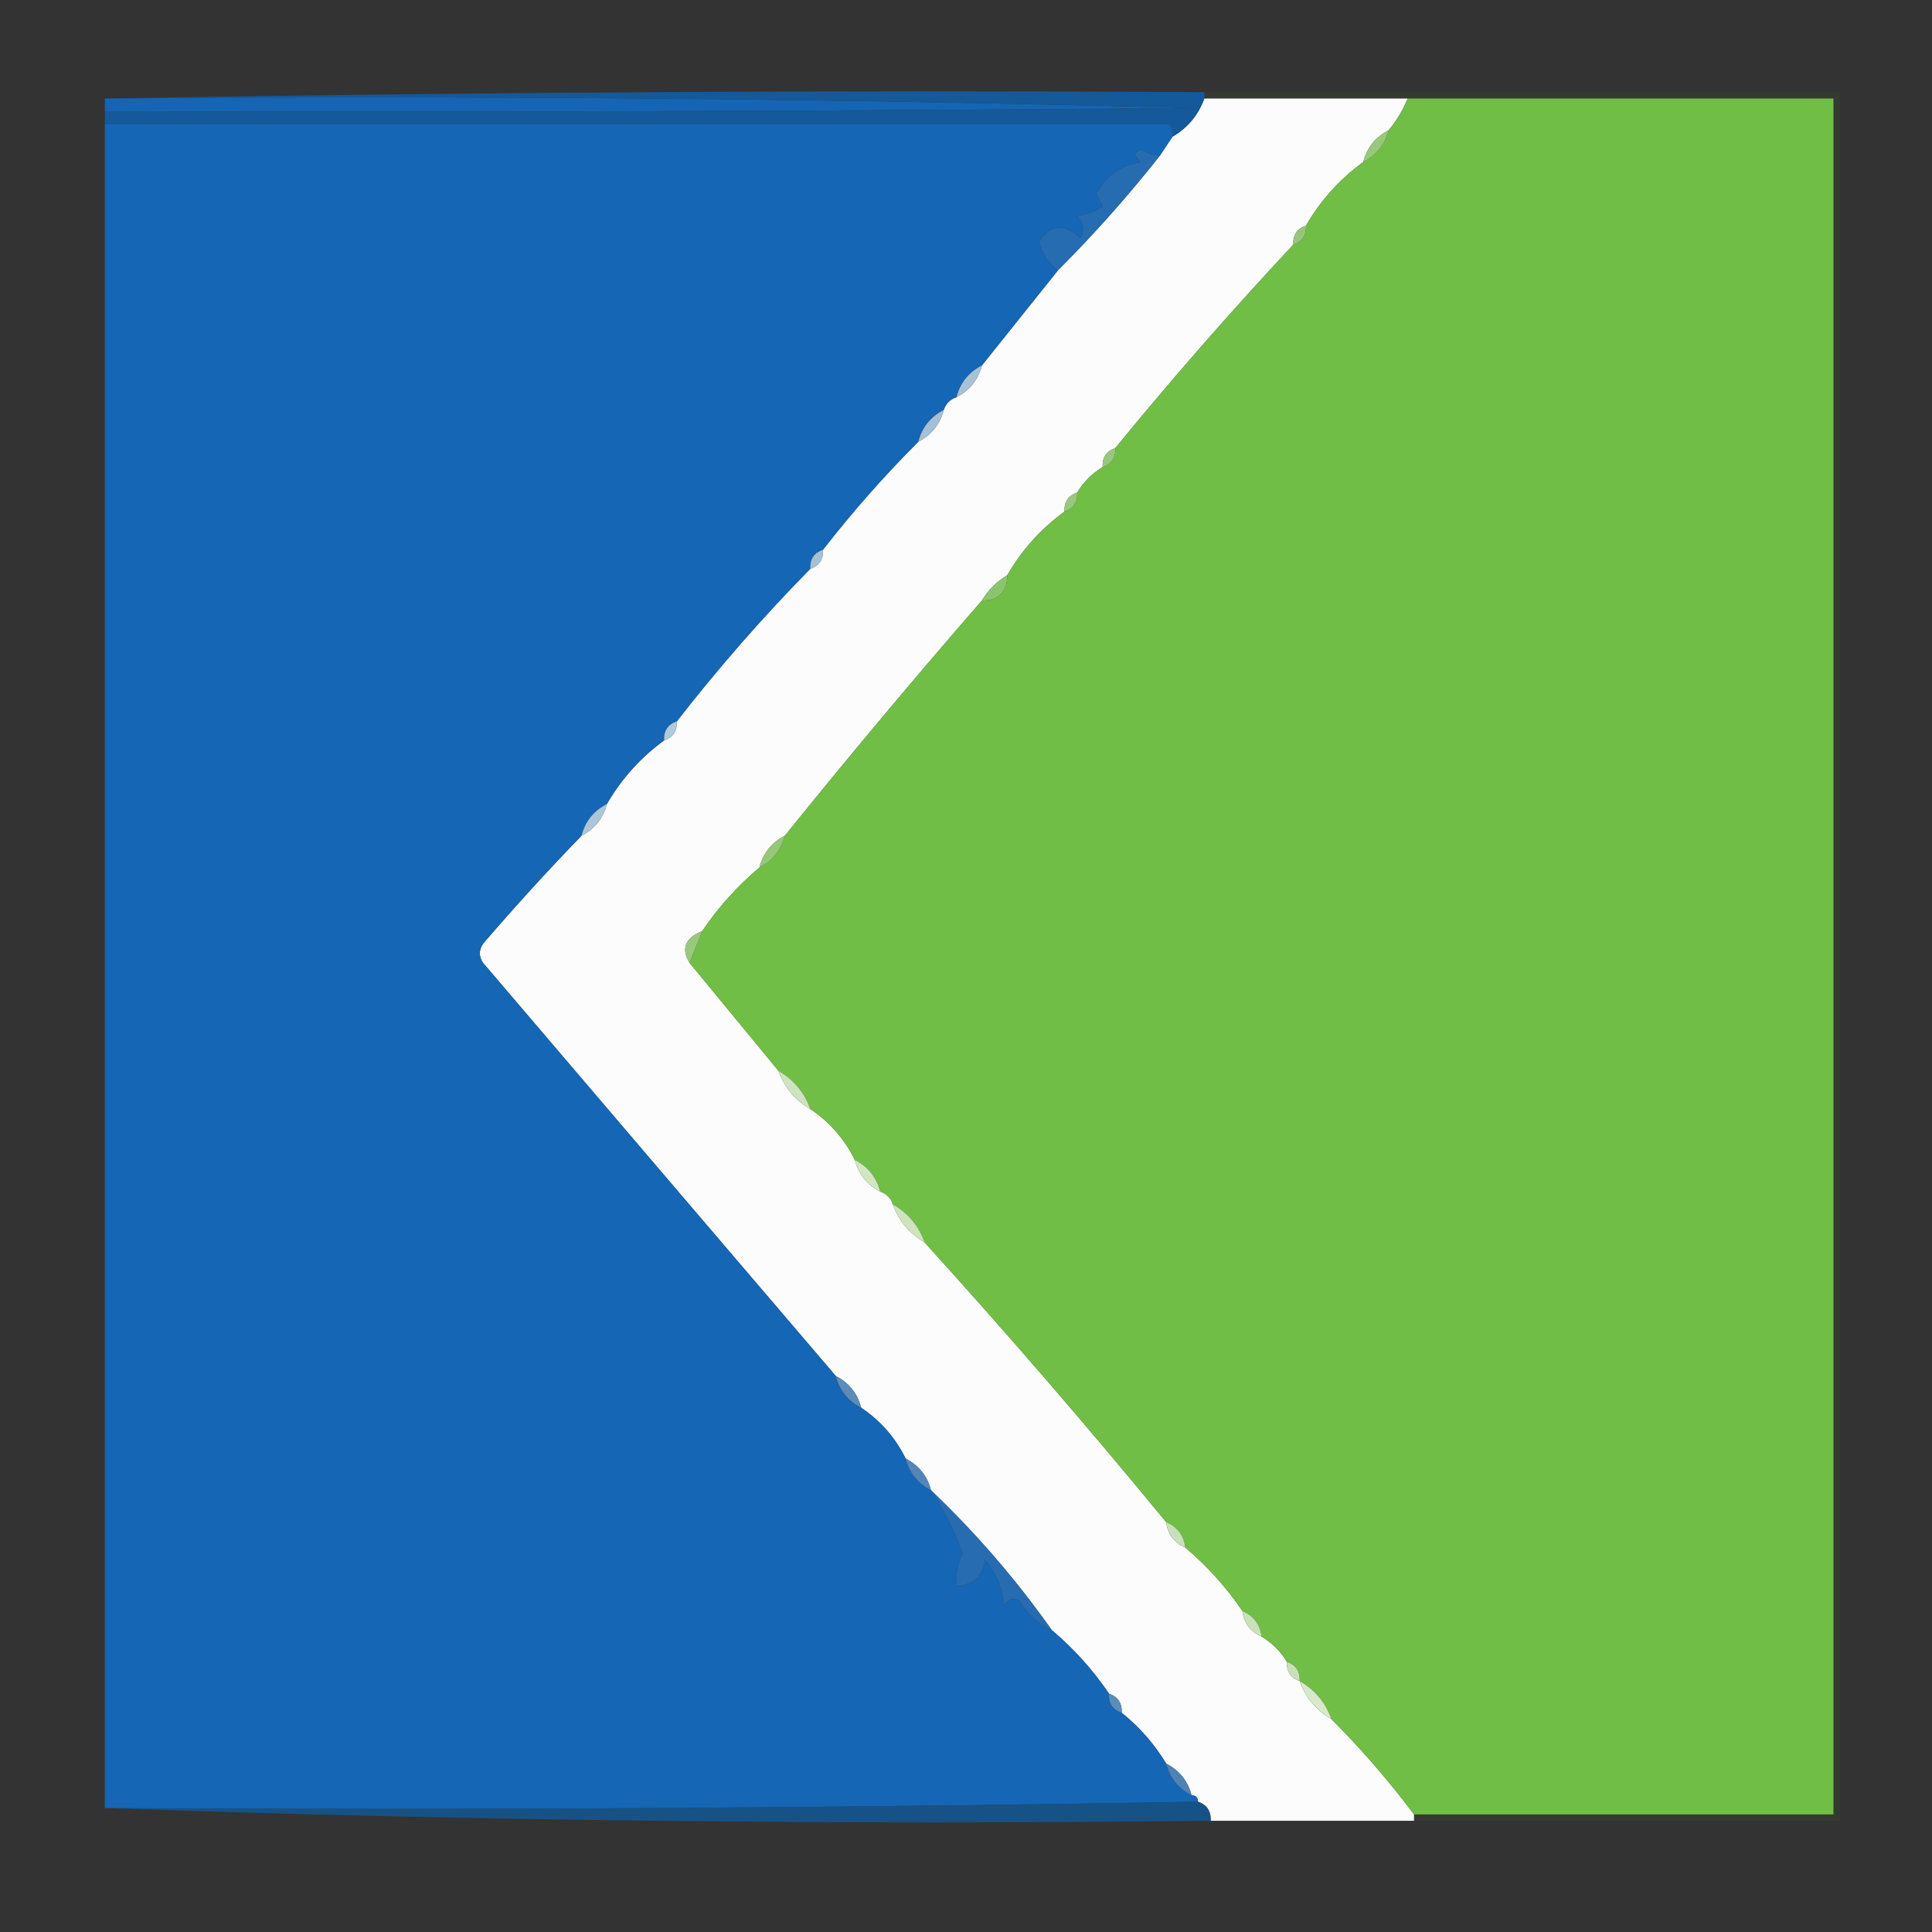
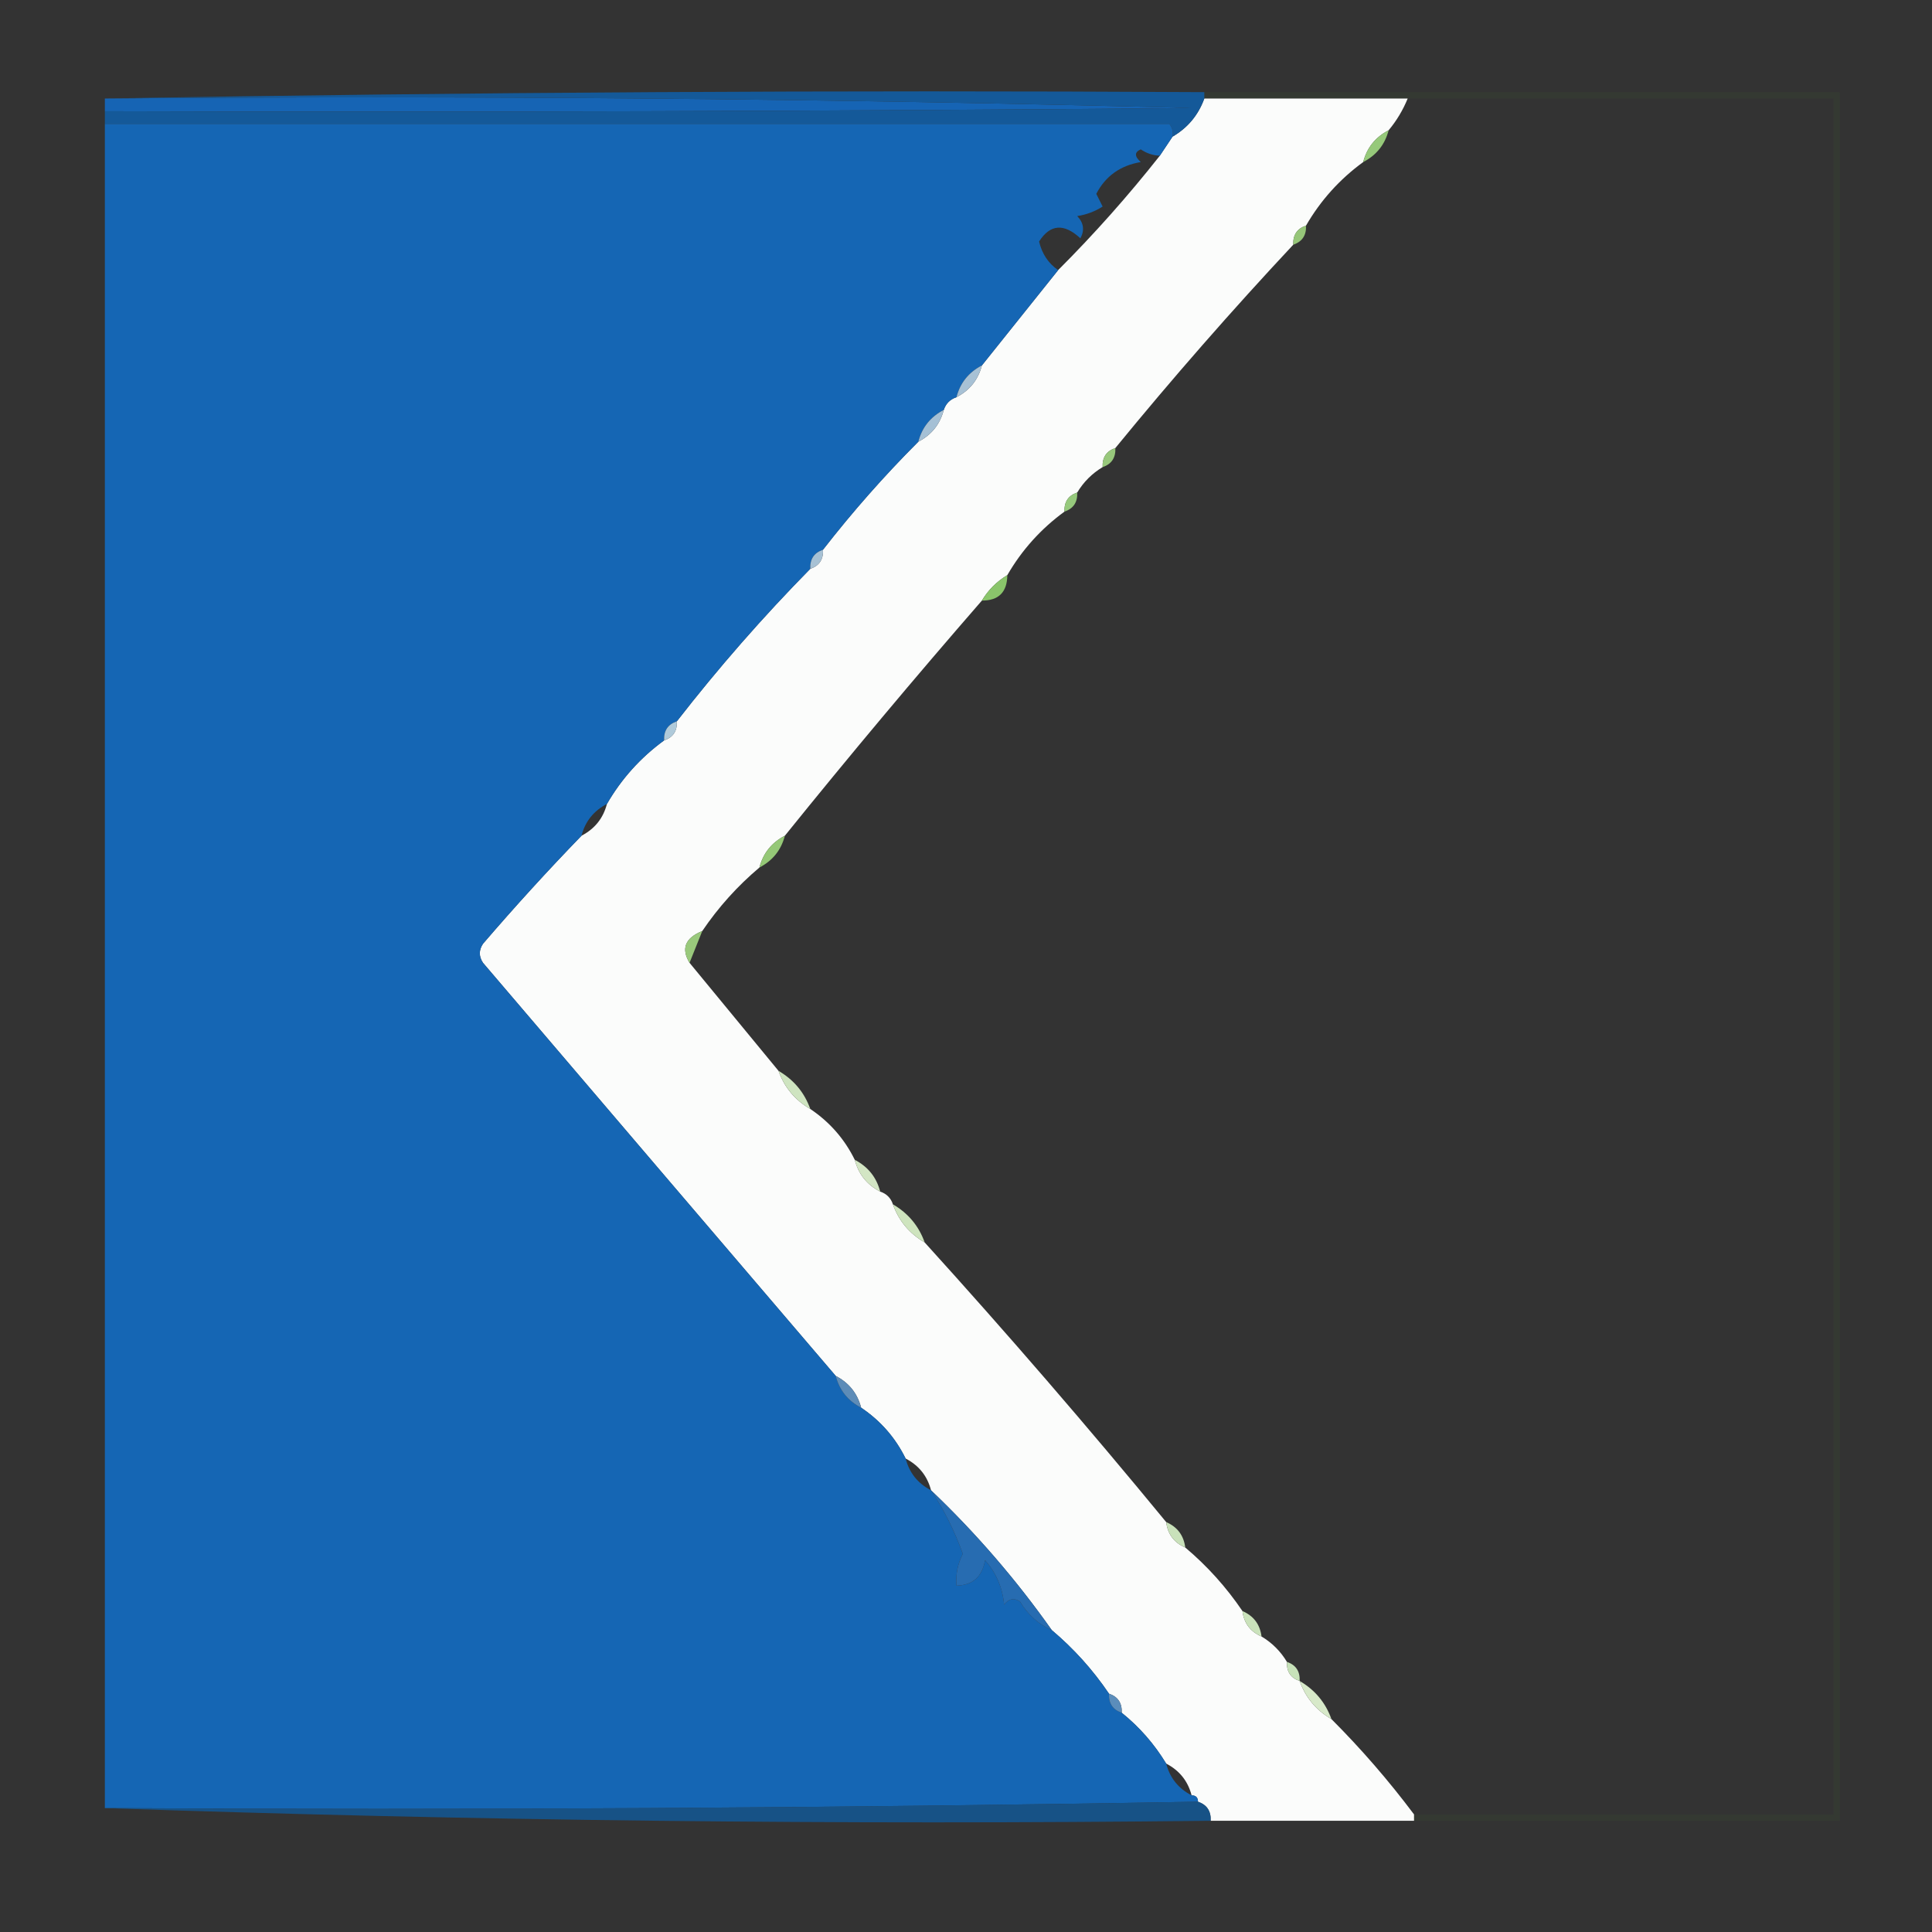
<svg xmlns="http://www.w3.org/2000/svg" version="1.1" width="304px" height="304px" style="shape-rendering:geometricPrecision; text-rendering:geometricPrecision; image-rendering:optimizeQuality; fill-rule:evenodd; clip-rule:evenodd">
  <rect width="100%" height="100%" fill="#333333" stroke="none" />
  <g>
    <path style="opacity:0.999" fill="#fbfcfb" d="M 189.5,15.5 C 200.167,15.5 210.833,15.5 221.5,15.5C 220.752,17.332 219.752,18.999 218.5,20.5C 216.413,21.585 215.08,23.251 214.5,25.5C 210.788,28.211 207.788,31.544 205.5,35.5C 204.094,35.973 203.427,36.973 203.5,38.5C 193.823,48.845 184.49,59.512 175.5,70.5C 174.094,70.973 173.427,71.973 173.5,73.5C 171.833,74.5 170.5,75.833 169.5,77.5C 168.094,77.973 167.427,78.973 167.5,80.5C 163.788,83.211 160.788,86.544 158.5,90.5C 156.833,91.5 155.5,92.833 154.5,94.5C 143.929,106.648 133.595,118.982 123.5,131.5C 121.413,132.585 120.08,134.251 119.5,136.5C 116.041,139.415 113.041,142.748 110.5,146.5C 107.808,147.591 107.142,149.257 108.5,151.5C 113.167,157.167 117.833,162.833 122.5,168.5C 123.419,171.089 125.086,173.089 127.5,174.5C 130.55,176.549 132.883,179.216 134.5,182.5C 135.08,184.749 136.413,186.415 138.5,187.5C 139.5,187.833 140.167,188.5 140.5,189.5C 141.419,192.089 143.086,194.089 145.5,195.5C 158.511,209.846 171.178,224.513 183.5,239.5C 183.738,241.404 184.738,242.738 186.5,243.5C 189.959,246.415 192.959,249.748 195.5,253.5C 195.738,255.404 196.738,256.738 198.5,257.5C 200.167,258.5 201.5,259.833 202.5,261.5C 202.427,263.027 203.094,264.027 204.5,264.5C 205.419,267.089 207.086,269.089 209.5,270.5C 214.178,275.179 218.511,280.179 222.5,285.5C 222.5,285.833 222.5,286.167 222.5,286.5C 211.833,286.5 201.167,286.5 190.5,286.5C 190.573,284.973 189.906,283.973 188.5,283.5C 188.5,282.833 188.167,282.5 187.5,282.5C 186.92,280.251 185.587,278.585 183.5,277.5C 181.628,274.418 179.295,271.751 176.5,269.5C 176.573,267.973 175.906,266.973 174.5,266.5C 171.959,262.748 168.959,259.415 165.5,256.5C 159.885,248.551 153.552,241.218 146.5,234.5C 145.92,232.251 144.587,230.585 142.5,229.5C 140.883,226.216 138.55,223.549 135.5,221.5C 134.92,219.251 133.587,217.585 131.5,216.5C 113.008,194.865 94.508,173.198 76,151.5C 75.333,150.5 75.333,149.5 76,148.5C 81.032,142.638 86.199,136.971 91.5,131.5C 93.587,130.415 94.92,128.749 95.5,126.5C 97.788,122.544 100.788,119.211 104.5,116.5C 105.906,116.027 106.573,115.027 106.5,113.5C 113.039,105.085 120.039,97.085 127.5,89.5C 128.906,89.027 129.573,88.027 129.5,86.5C 134.157,80.511 139.157,74.844 144.5,69.5C 146.587,68.415 147.92,66.749 148.5,64.5C 148.833,63.5 149.5,62.833 150.5,62.5C 152.587,61.415 153.92,59.749 154.5,57.5C 158.5,52.5 162.5,47.5 166.5,42.5C 172.176,36.823 177.509,30.823 182.5,24.5C 183.167,23.5 183.833,22.5 184.5,21.5C 186.89,20.109 188.557,18.109 189.5,15.5 Z" />
  </g>
  <g>
    <path style="opacity:0.996" fill="#1765b5" d="M 16.5,15.5 C 73.584,15.008 130.584,15.508 187.5,17C 130.501,17.5 73.501,17.667 16.5,17.5C 16.5,16.833 16.5,16.167 16.5,15.5 Z" />
  </g>
  <g>
    <path style="opacity:0.996" fill="#155a9a" d="M 16.5,15.5 C 73.998,14.501 131.664,14.168 189.5,14.5C 189.5,14.833 189.5,15.167 189.5,15.5C 188.557,18.109 186.89,20.109 184.5,21.5C 184.631,20.761 184.464,20.094 184,19.5C 128.374,19.509 72.541,19.509 16.5,19.5C 16.5,18.833 16.5,18.167 16.5,17.5C 73.501,17.667 130.501,17.5 187.5,17C 130.584,15.508 73.584,15.008 16.5,15.5 Z" />
  </g>
  <g>
-     <path style="opacity:0.998" fill="#71be47" d="M 221.5,15.5 C 243.833,15.5 266.167,15.5 288.5,15.5C 288.5,105.5 288.5,195.5 288.5,285.5C 266.5,285.5 244.5,285.5 222.5,285.5C 218.511,280.179 214.178,275.179 209.5,270.5C 208.581,267.911 206.914,265.911 204.5,264.5C 204.573,262.973 203.906,261.973 202.5,261.5C 201.5,259.833 200.167,258.5 198.5,257.5C 198.262,255.596 197.262,254.262 195.5,253.5C 192.959,249.748 189.959,246.415 186.5,243.5C 186.262,241.596 185.262,240.262 183.5,239.5C 171.178,224.513 158.511,209.846 145.5,195.5C 144.581,192.911 142.914,190.911 140.5,189.5C 140.167,188.5 139.5,187.833 138.5,187.5C 137.92,185.251 136.587,183.585 134.5,182.5C 132.883,179.216 130.55,176.549 127.5,174.5C 126.581,171.911 124.914,169.911 122.5,168.5C 117.833,162.833 113.167,157.167 108.5,151.5C 109.167,149.833 109.833,148.167 110.5,146.5C 113.041,142.748 116.041,139.415 119.5,136.5C 121.587,135.415 122.92,133.749 123.5,131.5C 133.595,118.982 143.929,106.648 154.5,94.5C 157.142,94.512 158.475,93.179 158.5,90.5C 160.788,86.544 163.788,83.211 167.5,80.5C 168.906,80.027 169.573,79.027 169.5,77.5C 170.5,75.833 171.833,74.5 173.5,73.5C 174.906,73.027 175.573,72.027 175.5,70.5C 184.49,59.512 193.823,48.845 203.5,38.5C 204.906,38.027 205.573,37.027 205.5,35.5C 207.788,31.544 210.788,28.211 214.5,25.5C 216.587,24.415 217.92,22.749 218.5,20.5C 219.752,18.999 220.752,17.332 221.5,15.5 Z" />
-   </g>
+     </g>
  <g>
    <path style="opacity:0.137" fill="#3e632c" d="M 189.5,15.5 C 189.5,15.167 189.5,14.833 189.5,14.5C 222.833,14.5 256.167,14.5 289.5,14.5C 289.5,105.167 289.5,195.833 289.5,286.5C 267.167,286.5 244.833,286.5 222.5,286.5C 222.5,286.167 222.5,285.833 222.5,285.5C 244.5,285.5 266.5,285.5 288.5,285.5C 288.5,195.5 288.5,105.5 288.5,15.5C 266.167,15.5 243.833,15.5 221.5,15.5C 210.833,15.5 200.167,15.5 189.5,15.5 Z" />
  </g>
  <g>
    <path style="opacity:0.994" fill="#1667b5" d="M 16.5,19.5 C 72.541,19.509 128.374,19.509 184,19.5C 184.464,20.094 184.631,20.761 184.5,21.5C 183.833,22.5 183.167,23.5 182.5,24.5C 181.417,24.461 180.417,24.127 179.5,23.5C 178.494,23.938 178.494,24.604 179.5,25.5C 176.285,26.038 173.952,27.705 172.5,30.5C 172.833,31.167 173.167,31.833 173.5,32.5C 172.271,33.281 170.938,33.781 169.5,34C 170.517,35.05 170.684,36.216 170,37.5C 167.411,35.101 165.244,35.268 163.5,38C 163.957,39.94 164.957,41.44 166.5,42.5C 162.5,47.5 158.5,52.5 154.5,57.5C 152.413,58.585 151.08,60.251 150.5,62.5C 149.5,62.833 148.833,63.5 148.5,64.5C 146.413,65.585 145.08,67.251 144.5,69.5C 139.157,74.844 134.157,80.511 129.5,86.5C 128.094,86.973 127.427,87.973 127.5,89.5C 120.039,97.085 113.039,105.085 106.5,113.5C 105.094,113.973 104.427,114.973 104.5,116.5C 100.788,119.211 97.788,122.544 95.5,126.5C 93.413,127.585 92.08,129.251 91.5,131.5C 86.199,136.971 81.032,142.638 76,148.5C 75.333,149.5 75.333,150.5 76,151.5C 94.508,173.198 113.008,194.865 131.5,216.5C 132.08,218.749 133.413,220.415 135.5,221.5C 138.55,223.549 140.883,226.216 142.5,229.5C 143.08,231.749 144.413,233.415 146.5,234.5C 148.547,237.574 150.213,240.908 151.5,244.5C 150.691,246.071 150.357,247.738 150.5,249.5C 153.05,249.439 154.55,248.106 155,245.5C 156.751,247.49 157.751,249.823 158,252.5C 158.718,251.549 159.551,251.383 160.5,252C 161.734,254.072 163.401,255.572 165.5,256.5C 168.959,259.415 171.959,262.748 174.5,266.5C 174.427,268.027 175.094,269.027 176.5,269.5C 179.295,271.751 181.628,274.418 183.5,277.5C 184.08,279.749 185.413,281.415 187.5,282.5C 188.167,282.5 188.5,282.833 188.5,283.5C 131.336,284.499 74.002,284.832 16.5,284.5C 16.5,196.167 16.5,107.833 16.5,19.5 Z" />
  </g>
  <g>
    <path style="opacity:1" fill="#96c97a" d="M 218.5,20.5 C 217.92,22.749 216.587,24.415 214.5,25.5C 215.08,23.251 216.413,21.585 218.5,20.5 Z" />
  </g>
  <g>
-     <path style="opacity:1" fill="#266cb1" d="M 182.5,24.5 C 177.509,30.823 172.176,36.823 166.5,42.5C 164.957,41.44 163.957,39.94 163.5,38C 165.244,35.268 167.411,35.101 170,37.5C 170.684,36.216 170.517,35.05 169.5,34C 170.938,33.781 172.271,33.281 173.5,32.5C 173.167,31.833 172.833,31.167 172.5,30.5C 173.952,27.705 176.285,26.038 179.5,25.5C 178.494,24.604 178.494,23.938 179.5,23.5C 180.417,24.127 181.417,24.461 182.5,24.5 Z" />
-   </g>
+     </g>
  <g>
    <path style="opacity:1" fill="#96c679" d="M 205.5,35.5 C 205.573,37.027 204.906,38.027 203.5,38.5C 203.427,36.973 204.094,35.973 205.5,35.5 Z" />
  </g>
  <g>
    <path style="opacity:1" fill="#a7c1d5" d="M 154.5,57.5 C 153.92,59.749 152.587,61.415 150.5,62.5C 151.08,60.251 152.413,58.585 154.5,57.5 Z" />
  </g>
  <g>
    <path style="opacity:1" fill="#a5c0d5" d="M 148.5,64.5 C 147.92,66.749 146.587,68.415 144.5,69.5C 145.08,67.251 146.413,65.585 148.5,64.5 Z" />
  </g>
  <g>
    <path style="opacity:1" fill="#98c87c" d="M 175.5,70.5 C 175.573,72.027 174.906,73.027 173.5,73.5C 173.427,71.973 174.094,70.973 175.5,70.5 Z" />
  </g>
  <g>
    <path style="opacity:1" fill="#96c97c" d="M 169.5,77.5 C 169.573,79.027 168.906,80.027 167.5,80.5C 167.427,78.973 168.094,77.973 169.5,77.5 Z" />
  </g>
  <g>
    <path style="opacity:1" fill="#a7c1d4" d="M 129.5,86.5 C 129.573,88.027 128.906,89.027 127.5,89.5C 127.427,87.973 128.094,86.973 129.5,86.5 Z" />
  </g>
  <g>
    <path style="opacity:1" fill="#8ac56b" d="M 158.5,90.5 C 158.475,93.179 157.142,94.512 154.5,94.5C 155.5,92.833 156.833,91.5 158.5,90.5 Z" />
  </g>
  <g>
    <path style="opacity:1" fill="#afcada" d="M 106.5,113.5 C 106.573,115.027 105.906,116.027 104.5,116.5C 104.427,114.973 105.094,113.973 106.5,113.5 Z" />
  </g>
  <g>
-     <path style="opacity:1" fill="#adc5d9" d="M 95.5,126.5 C 94.92,128.749 93.587,130.415 91.5,131.5C 92.08,129.251 93.413,127.585 95.5,126.5 Z" />
-   </g>
+     </g>
  <g>
    <path style="opacity:1" fill="#95c877" d="M 123.5,131.5 C 122.92,133.749 121.587,135.415 119.5,136.5C 120.08,134.251 121.413,132.585 123.5,131.5 Z" />
  </g>
  <g>
    <path style="opacity:1" fill="#99c97c" d="M 110.5,146.5 C 109.833,148.167 109.167,149.833 108.5,151.5C 107.142,149.257 107.808,147.591 110.5,146.5 Z" />
  </g>
  <g>
    <path style="opacity:1" fill="#cee4c0" d="M 122.5,168.5 C 124.914,169.911 126.581,171.911 127.5,174.5C 125.086,173.089 123.419,171.089 122.5,168.5 Z" />
  </g>
  <g>
    <path style="opacity:1" fill="#d3e6c4" d="M 134.5,182.5 C 136.587,183.585 137.92,185.251 138.5,187.5C 136.413,186.415 135.08,184.749 134.5,182.5 Z" />
  </g>
  <g>
    <path style="opacity:1" fill="#cee4be" d="M 140.5,189.5 C 142.914,190.911 144.581,192.911 145.5,195.5C 143.086,194.089 141.419,192.089 140.5,189.5 Z" />
  </g>
  <g>
-     <path style="opacity:1" fill="#5d8cb8" d="M 131.5,216.5 C 133.587,217.585 134.92,219.251 135.5,221.5C 133.413,220.415 132.08,218.749 131.5,216.5 Z" />
+     <path style="opacity:1" fill="#5d8cb8" d="M 131.5,216.5 C 133.587,217.585 134.92,219.251 135.5,221.5C 133.413,220.415 132.08,218.749 131.5,216.5 " />
  </g>
  <g>
-     <path style="opacity:1" fill="#5385b8" d="M 142.5,229.5 C 144.587,230.585 145.92,232.251 146.5,234.5C 144.413,233.415 143.08,231.749 142.5,229.5 Z" />
-   </g>
+     </g>
  <g>
    <path style="opacity:1" fill="#c9e1ba" d="M 183.5,239.5 C 185.262,240.262 186.262,241.596 186.5,243.5C 184.738,242.738 183.738,241.404 183.5,239.5 Z" />
  </g>
  <g>
    <path style="opacity:1" fill="#276cb1" d="M 146.5,234.5 C 153.552,241.218 159.885,248.551 165.5,256.5C 163.401,255.572 161.734,254.072 160.5,252C 159.551,251.383 158.718,251.549 158,252.5C 157.751,249.823 156.751,247.49 155,245.5C 154.55,248.106 153.05,249.439 150.5,249.5C 150.357,247.738 150.691,246.071 151.5,244.5C 150.213,240.908 148.547,237.574 146.5,234.5 Z" />
  </g>
  <g>
    <path style="opacity:1" fill="#cae2bb" d="M 195.5,253.5 C 197.262,254.262 198.262,255.596 198.5,257.5C 196.738,256.738 195.738,255.404 195.5,253.5 Z" />
  </g>
  <g>
    <path style="opacity:1" fill="#c7e2b9" d="M 202.5,261.5 C 203.906,261.973 204.573,262.973 204.5,264.5C 203.094,264.027 202.427,263.027 202.5,261.5 Z" />
  </g>
  <g>
    <path style="opacity:1" fill="#d7e9c9" d="M 204.5,264.5 C 206.914,265.911 208.581,267.911 209.5,270.5C 207.086,269.089 205.419,267.089 204.5,264.5 Z" />
  </g>
  <g>
    <path style="opacity:1" fill="#5b8dbb" d="M 174.5,266.5 C 175.906,266.973 176.573,267.973 176.5,269.5C 175.094,269.027 174.427,268.027 174.5,266.5 Z" />
  </g>
  <g>
-     <path style="opacity:1" fill="#4e83b2" d="M 183.5,277.5 C 185.587,278.585 186.92,280.251 187.5,282.5C 185.413,281.415 184.08,279.749 183.5,277.5 Z" />
-   </g>
+     </g>
  <g>
    <path style="opacity:0.843" fill="#125896" d="M 188.5,283.5 C 189.906,283.973 190.573,284.973 190.5,286.5C 132.157,287.163 74.157,286.496 16.5,284.5C 74.002,284.832 131.336,284.499 188.5,283.5 Z" />
  </g>
</svg>